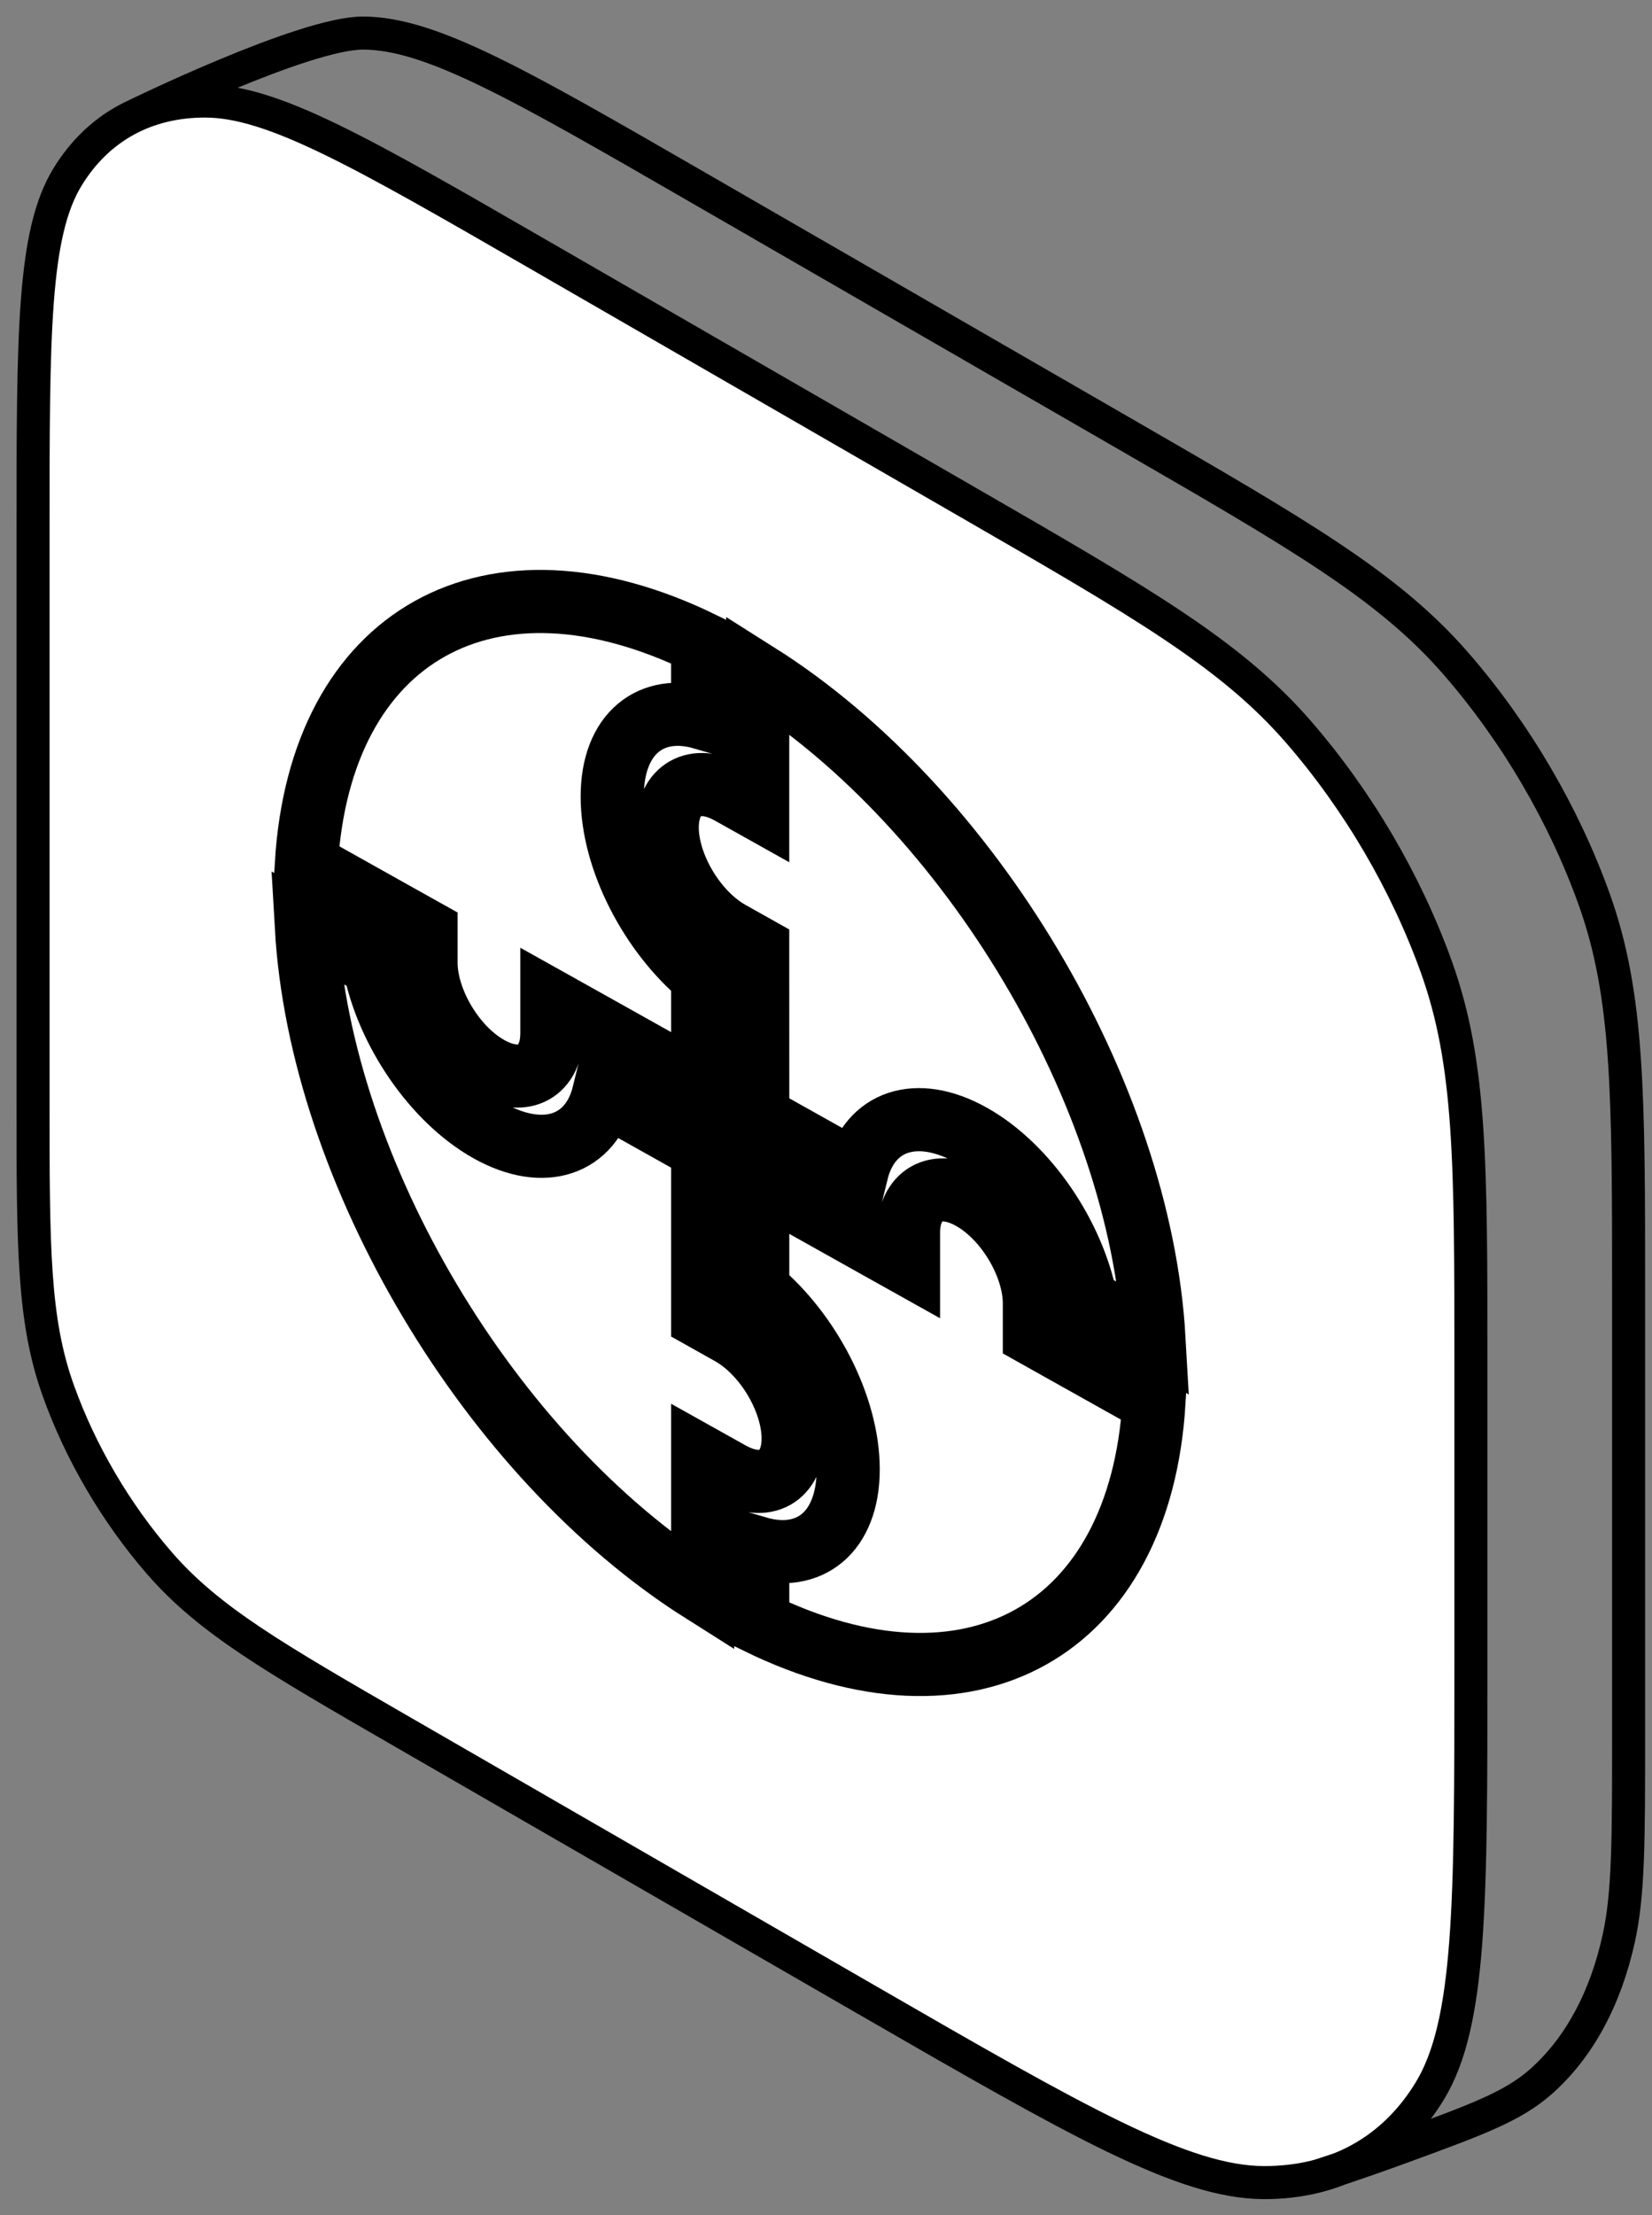
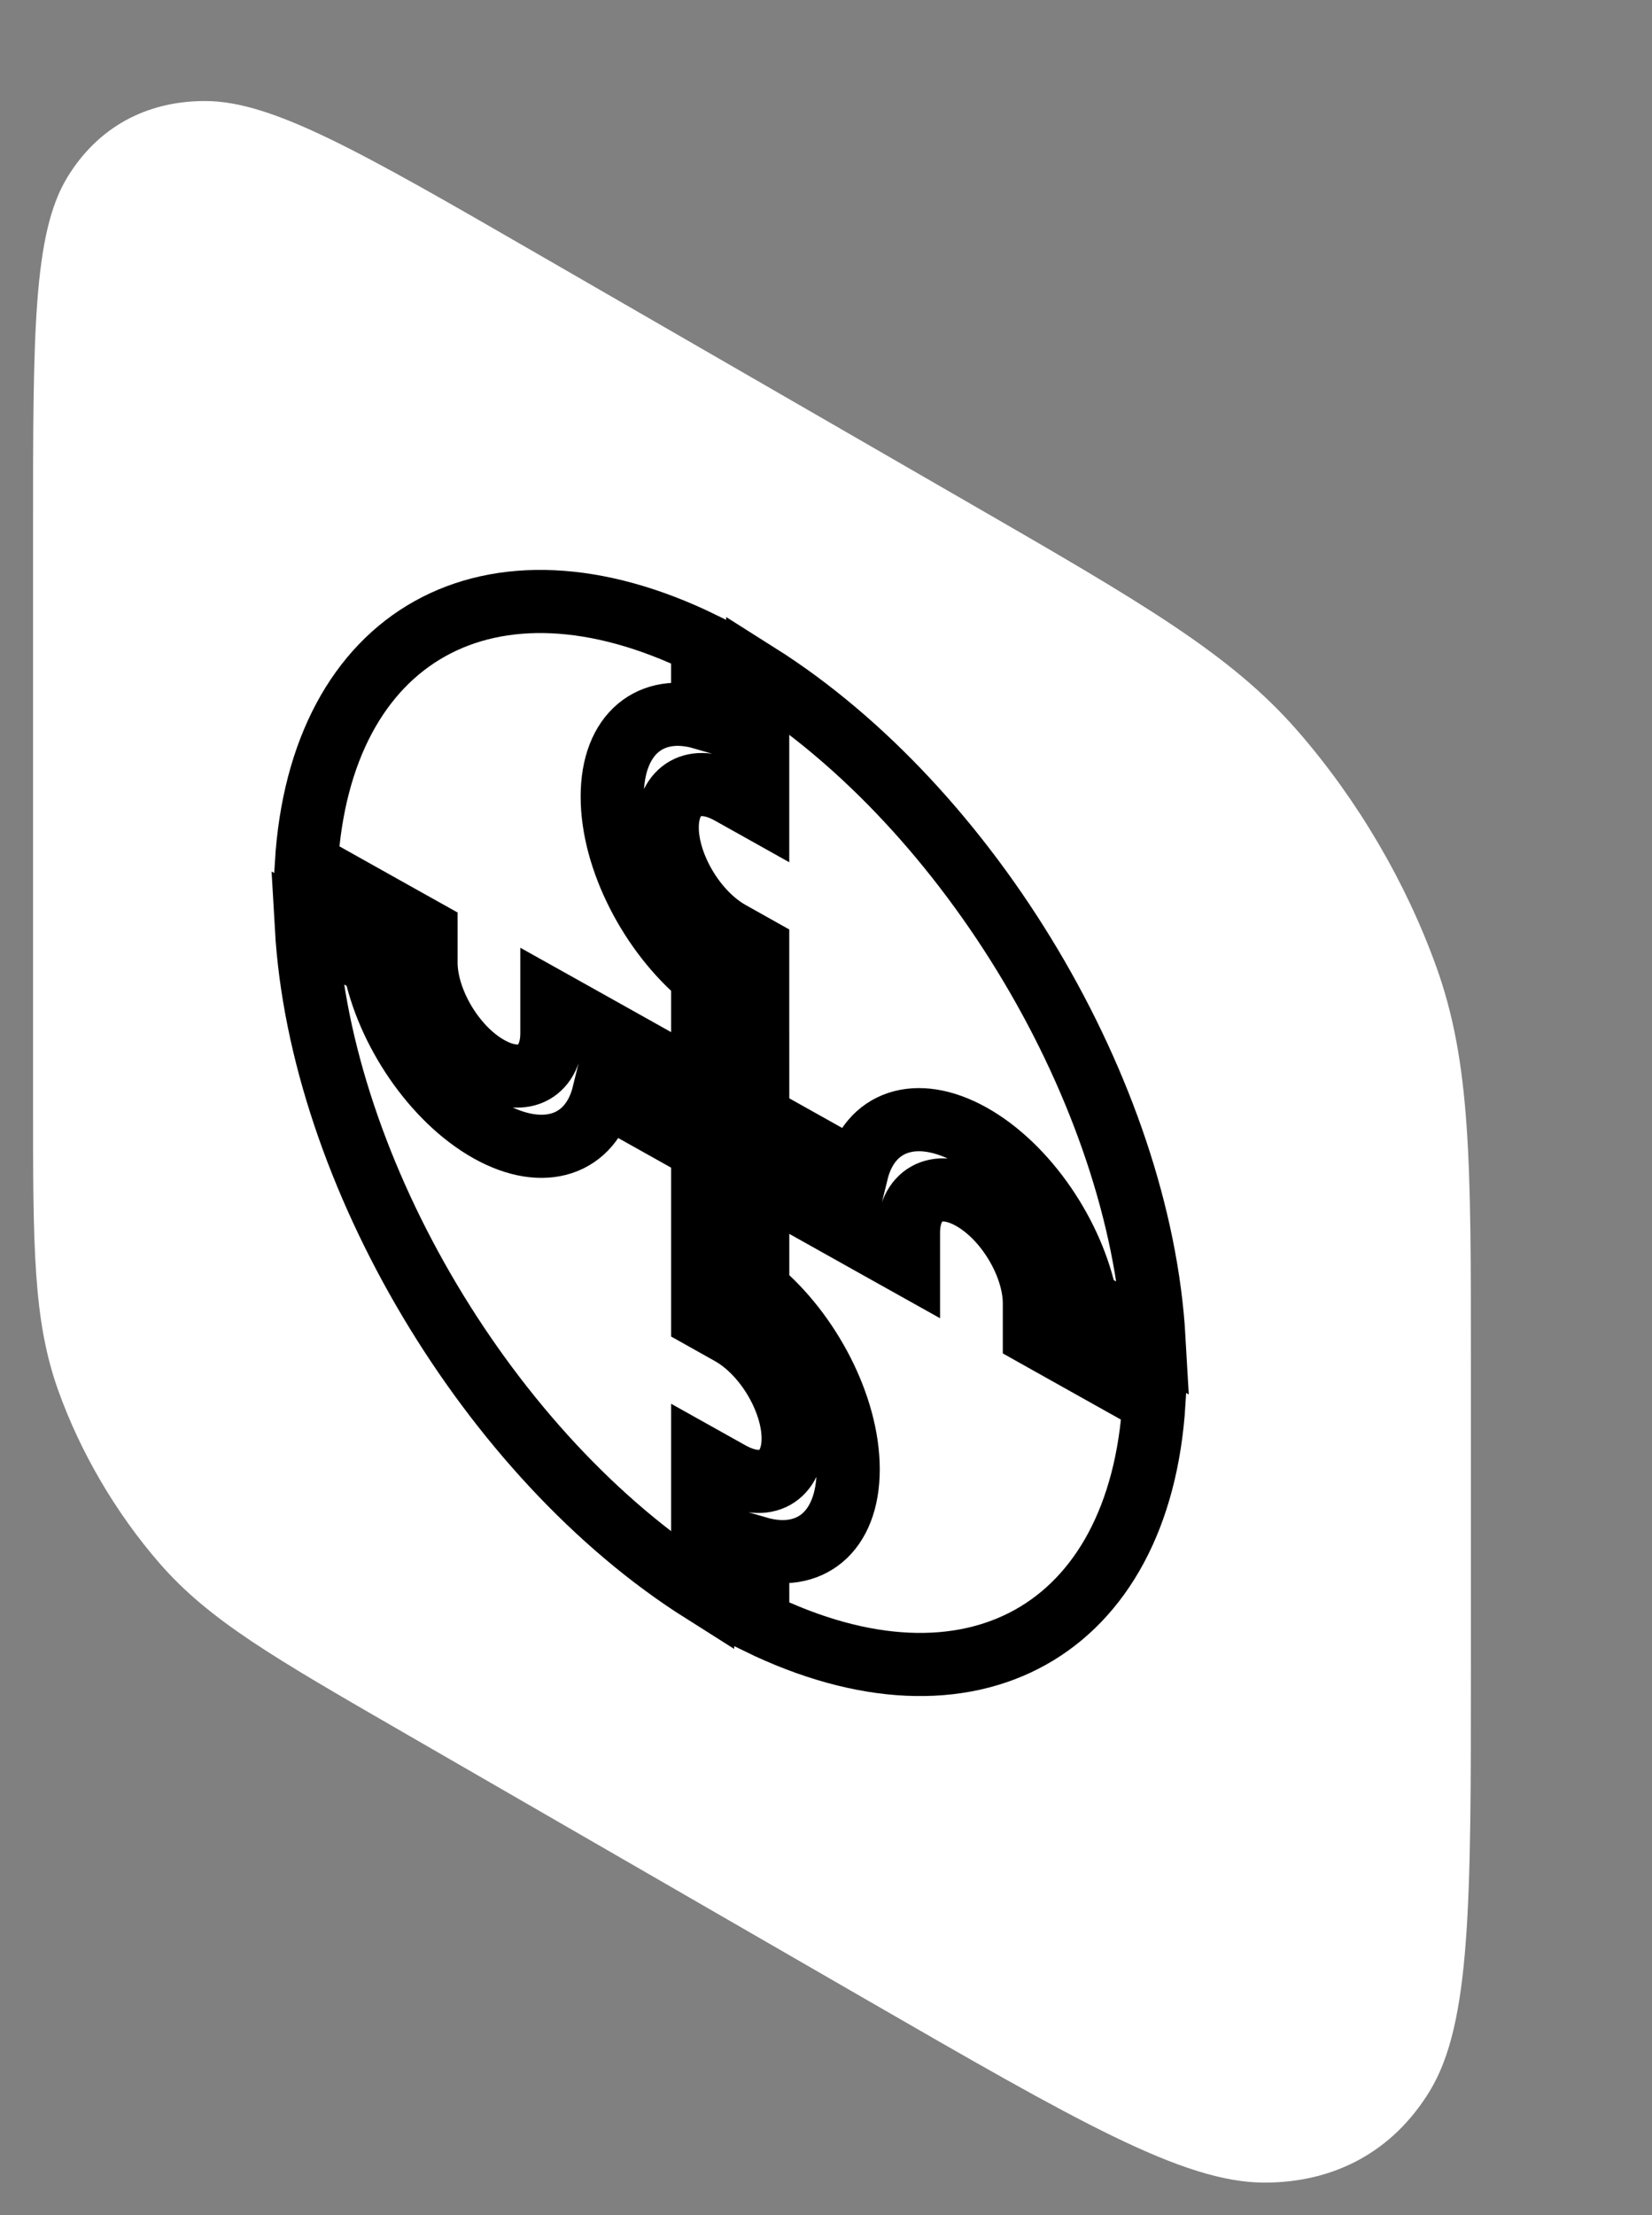
<svg xmlns="http://www.w3.org/2000/svg" width="50" height="67" viewBox="0 0 50 67" fill="none">
  <rect x="0" y="0" width="50" height="67" fill="#808080" stroke="none" />
  <path d="M1 16.117C1 10.081 1 7.063 2.041 5.358C2.957 3.858 4.419 3.052 6.216 3.056C8.26 3.06 10.935 4.603 16.285 7.689L29.233 15.158C34.584 18.244 37.259 19.787 39.302 22.141C41.1 24.211 42.561 26.703 43.477 29.259C44.519 32.165 44.519 35.183 44.519 41.219V50.347C44.519 57.59 44.519 61.212 43.269 63.258C42.17 65.057 40.416 66.024 38.259 66.02C35.807 66.015 32.597 64.163 26.176 60.46L12.209 52.403C8.286 50.14 6.324 49.008 4.825 47.282C3.507 45.764 2.435 43.937 1.764 42.062C1 39.931 1 37.718 1 33.291V16.117Z" fill="white" />
-   <path d="M4.034 3.522C4.034 3.522 9.192 0.996 10.99 1C13.033 1.004 15.709 2.547 21.059 5.633L34.007 13.102C39.357 16.189 42.032 17.732 44.076 20.085C45.874 22.155 47.335 24.647 48.251 27.203C49.292 30.109 49.292 33.127 49.292 39.163V52.41C49.292 55.648 49.292 57.267 48.998 58.614C48.594 60.468 47.782 61.96 46.622 62.979C45.779 63.719 44.678 64.123 42.476 64.929C40.945 65.489 39.906 65.815 39.906 65.815M1 16.117C1 10.081 1 7.063 2.041 5.358C2.957 3.858 4.419 3.052 6.216 3.056C8.26 3.06 10.935 4.603 16.285 7.689L29.233 15.158C34.584 18.244 37.259 19.787 39.302 22.141C41.1 24.211 42.561 26.703 43.477 29.259C44.519 32.165 44.519 35.183 44.519 41.219V50.347C44.519 57.59 44.519 61.212 43.269 63.258C42.17 65.057 40.416 66.024 38.259 66.02C35.807 66.015 32.597 64.163 26.176 60.46L12.209 52.403C8.286 50.14 6.324 49.008 4.825 47.282C3.507 45.764 2.435 43.937 1.764 42.062C1 39.931 1 37.718 1 33.291V16.117Z" stroke="black" stroke-linejoin="round" />
  <path d="M22.101 44.555L21.267 44.089L21.267 45.044L21.267 48.146C14.823 44.078 9.694 35.449 9.272 28.045L11.329 29.196C11.711 31.181 13.133 33.271 14.799 34.204C16.466 35.137 17.887 34.639 18.27 33.082L21.267 34.76L21.267 38.913L21.267 39.868L22.1 40.335C23.171 40.934 24.005 42.367 24.005 43.511C24.005 44.656 23.171 45.154 22.101 44.555ZM12.061 27.696L9.272 26.134C9.693 19.203 14.822 16.315 21.266 19.463L21.266 21.72C19.706 21.268 18.529 22.185 18.529 24.098C18.529 26.01 19.707 28.246 21.267 29.54L21.267 32.849L17.537 30.761L16.703 30.295L16.703 31.25C16.704 32.394 15.869 32.893 14.799 32.294C13.729 31.695 12.895 30.262 12.895 29.117L12.895 28.162L12.061 27.696ZM22.933 23.498L22.933 20.396C29.377 24.463 34.507 33.093 34.928 40.497L32.871 39.346C32.489 37.361 31.067 35.271 29.401 34.338C27.735 33.405 26.313 33.903 25.931 35.46L22.934 33.782L22.933 29.629L22.933 28.674L22.1 28.207C21.03 27.608 20.195 26.175 20.195 25.031C20.195 23.886 21.029 23.388 22.1 23.987L22.933 24.453L22.933 23.498ZM34.928 42.407C34.507 49.339 29.378 52.227 22.934 49.079L22.934 46.821C24.494 47.274 25.672 46.357 25.672 44.444C25.672 42.531 24.494 40.296 22.934 39.002L22.934 35.693L26.663 37.781L27.497 38.247L27.497 37.292C27.497 36.148 28.331 35.649 29.401 36.248C30.471 36.847 31.306 38.28 31.306 39.424L31.306 40.379L32.139 40.846L34.928 42.407Z" stroke="black" stroke-width="1.91" />
</svg>